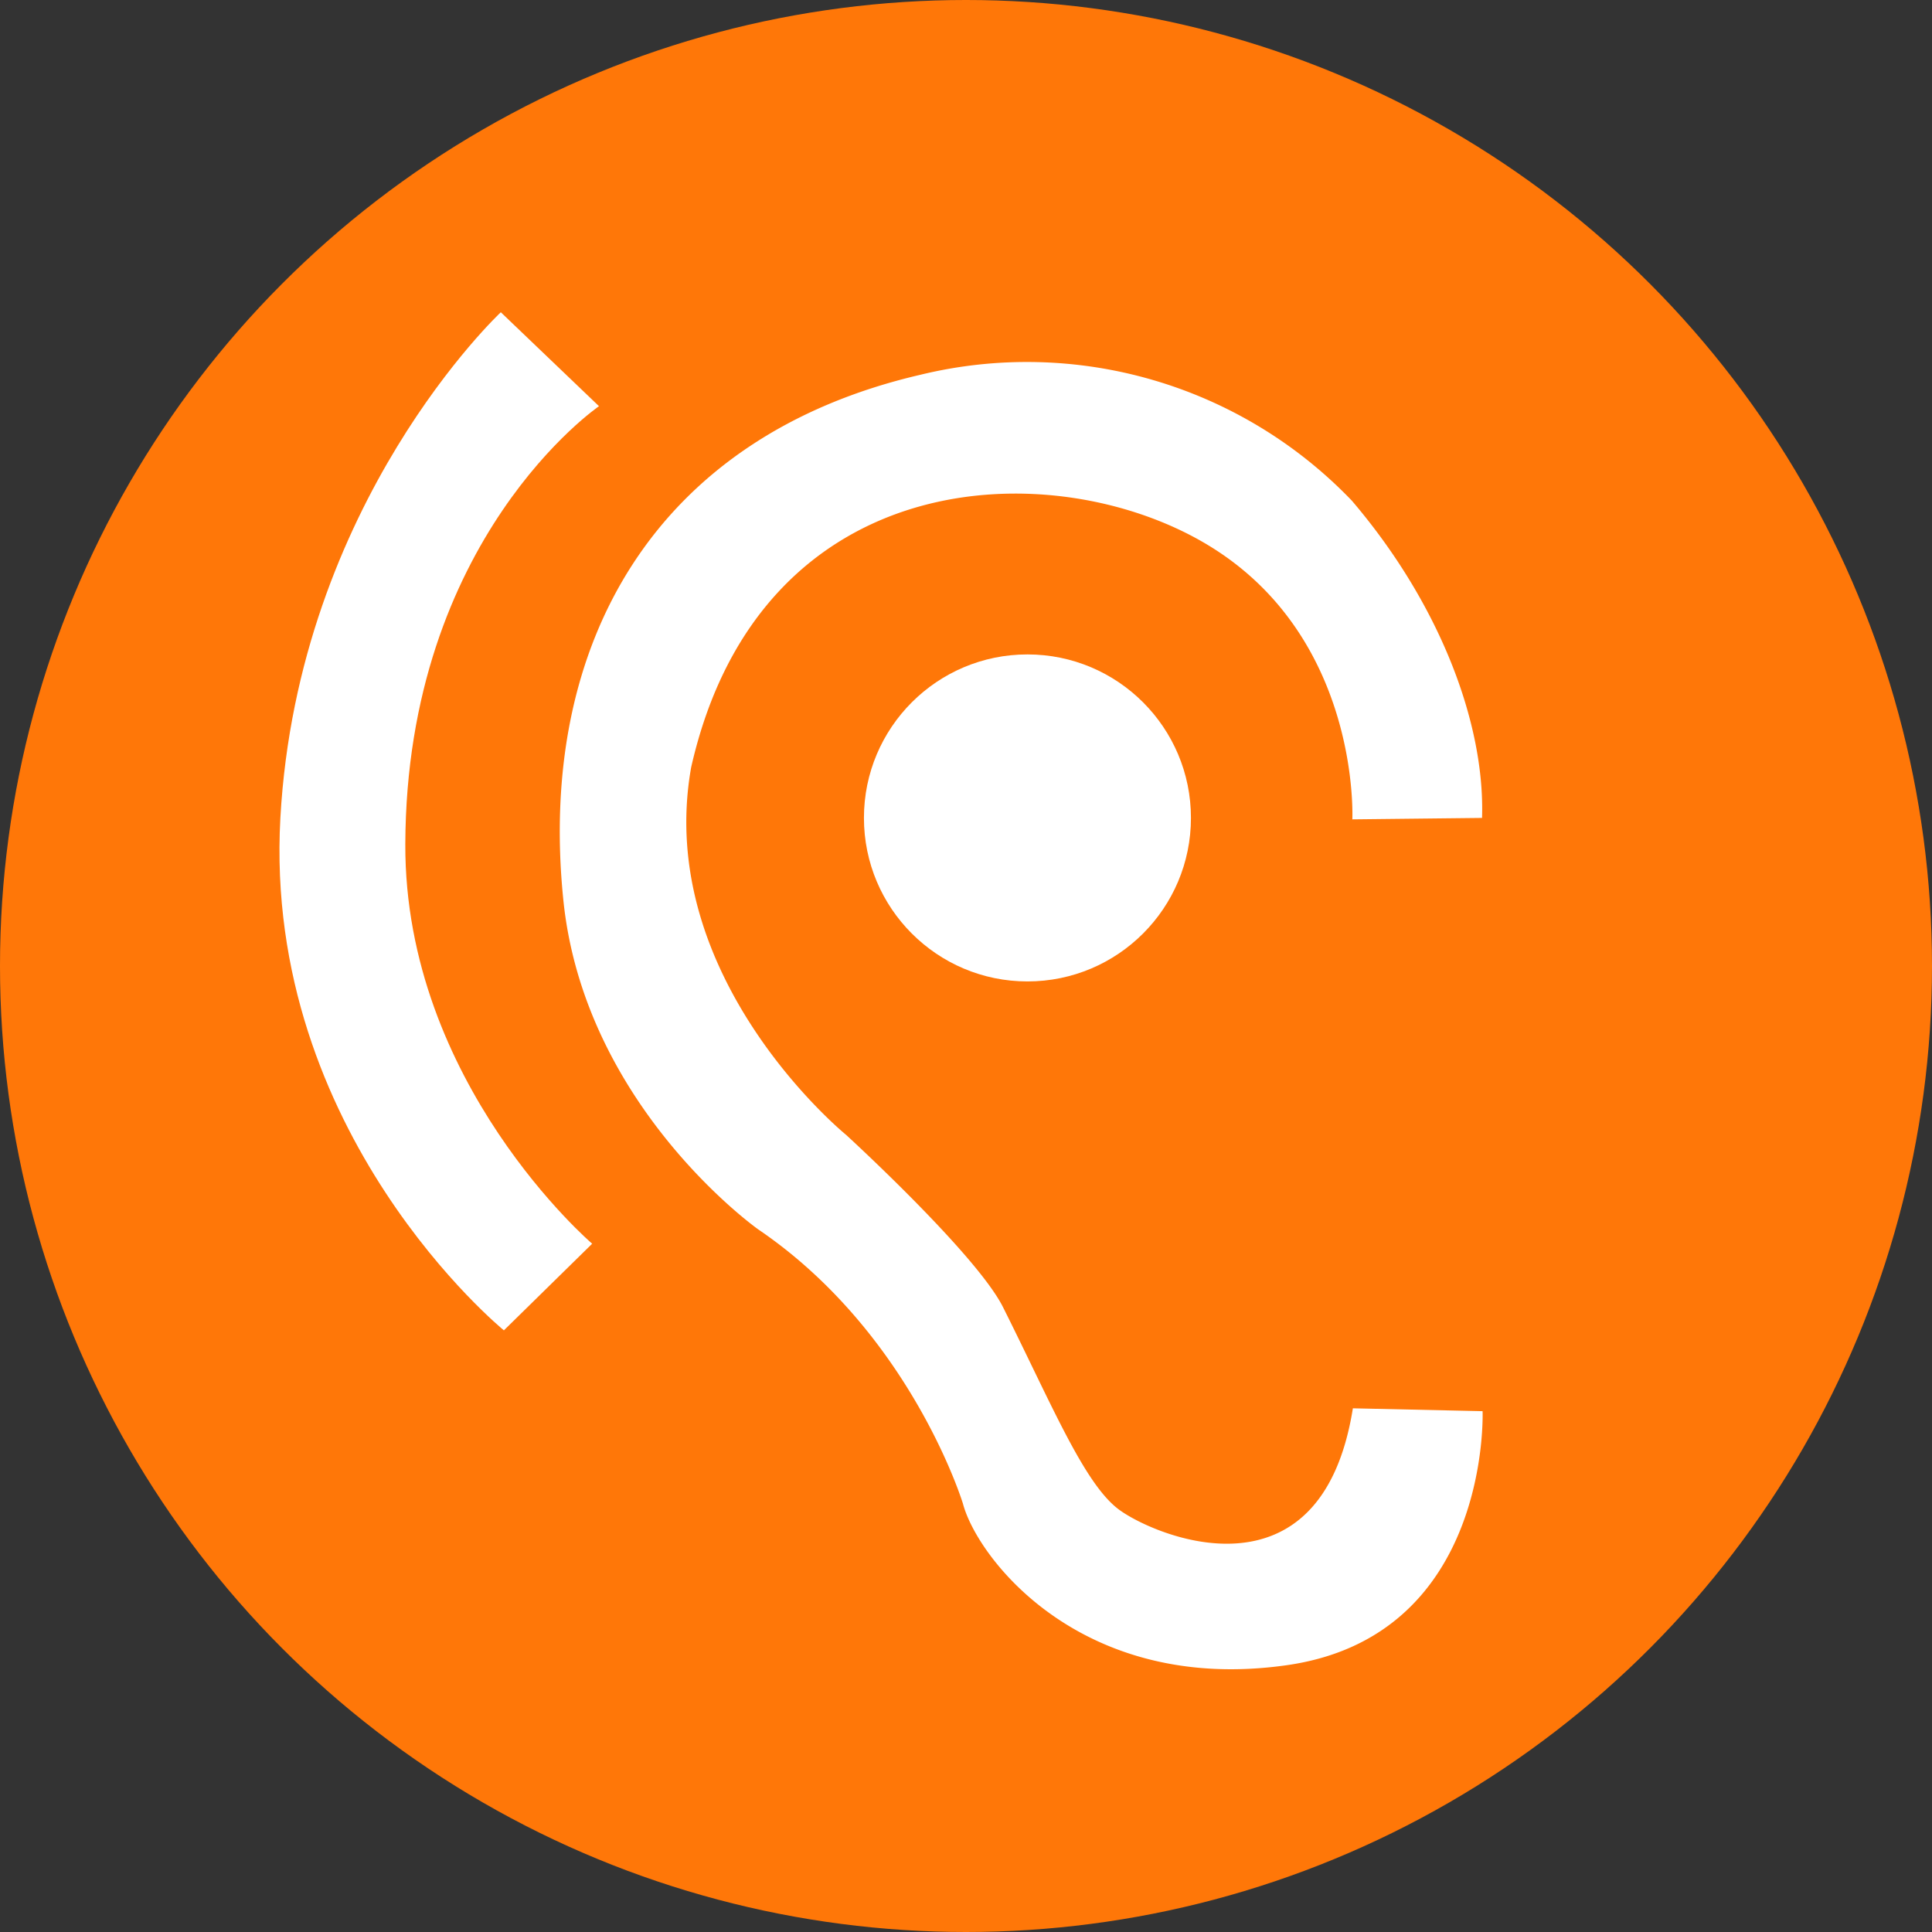
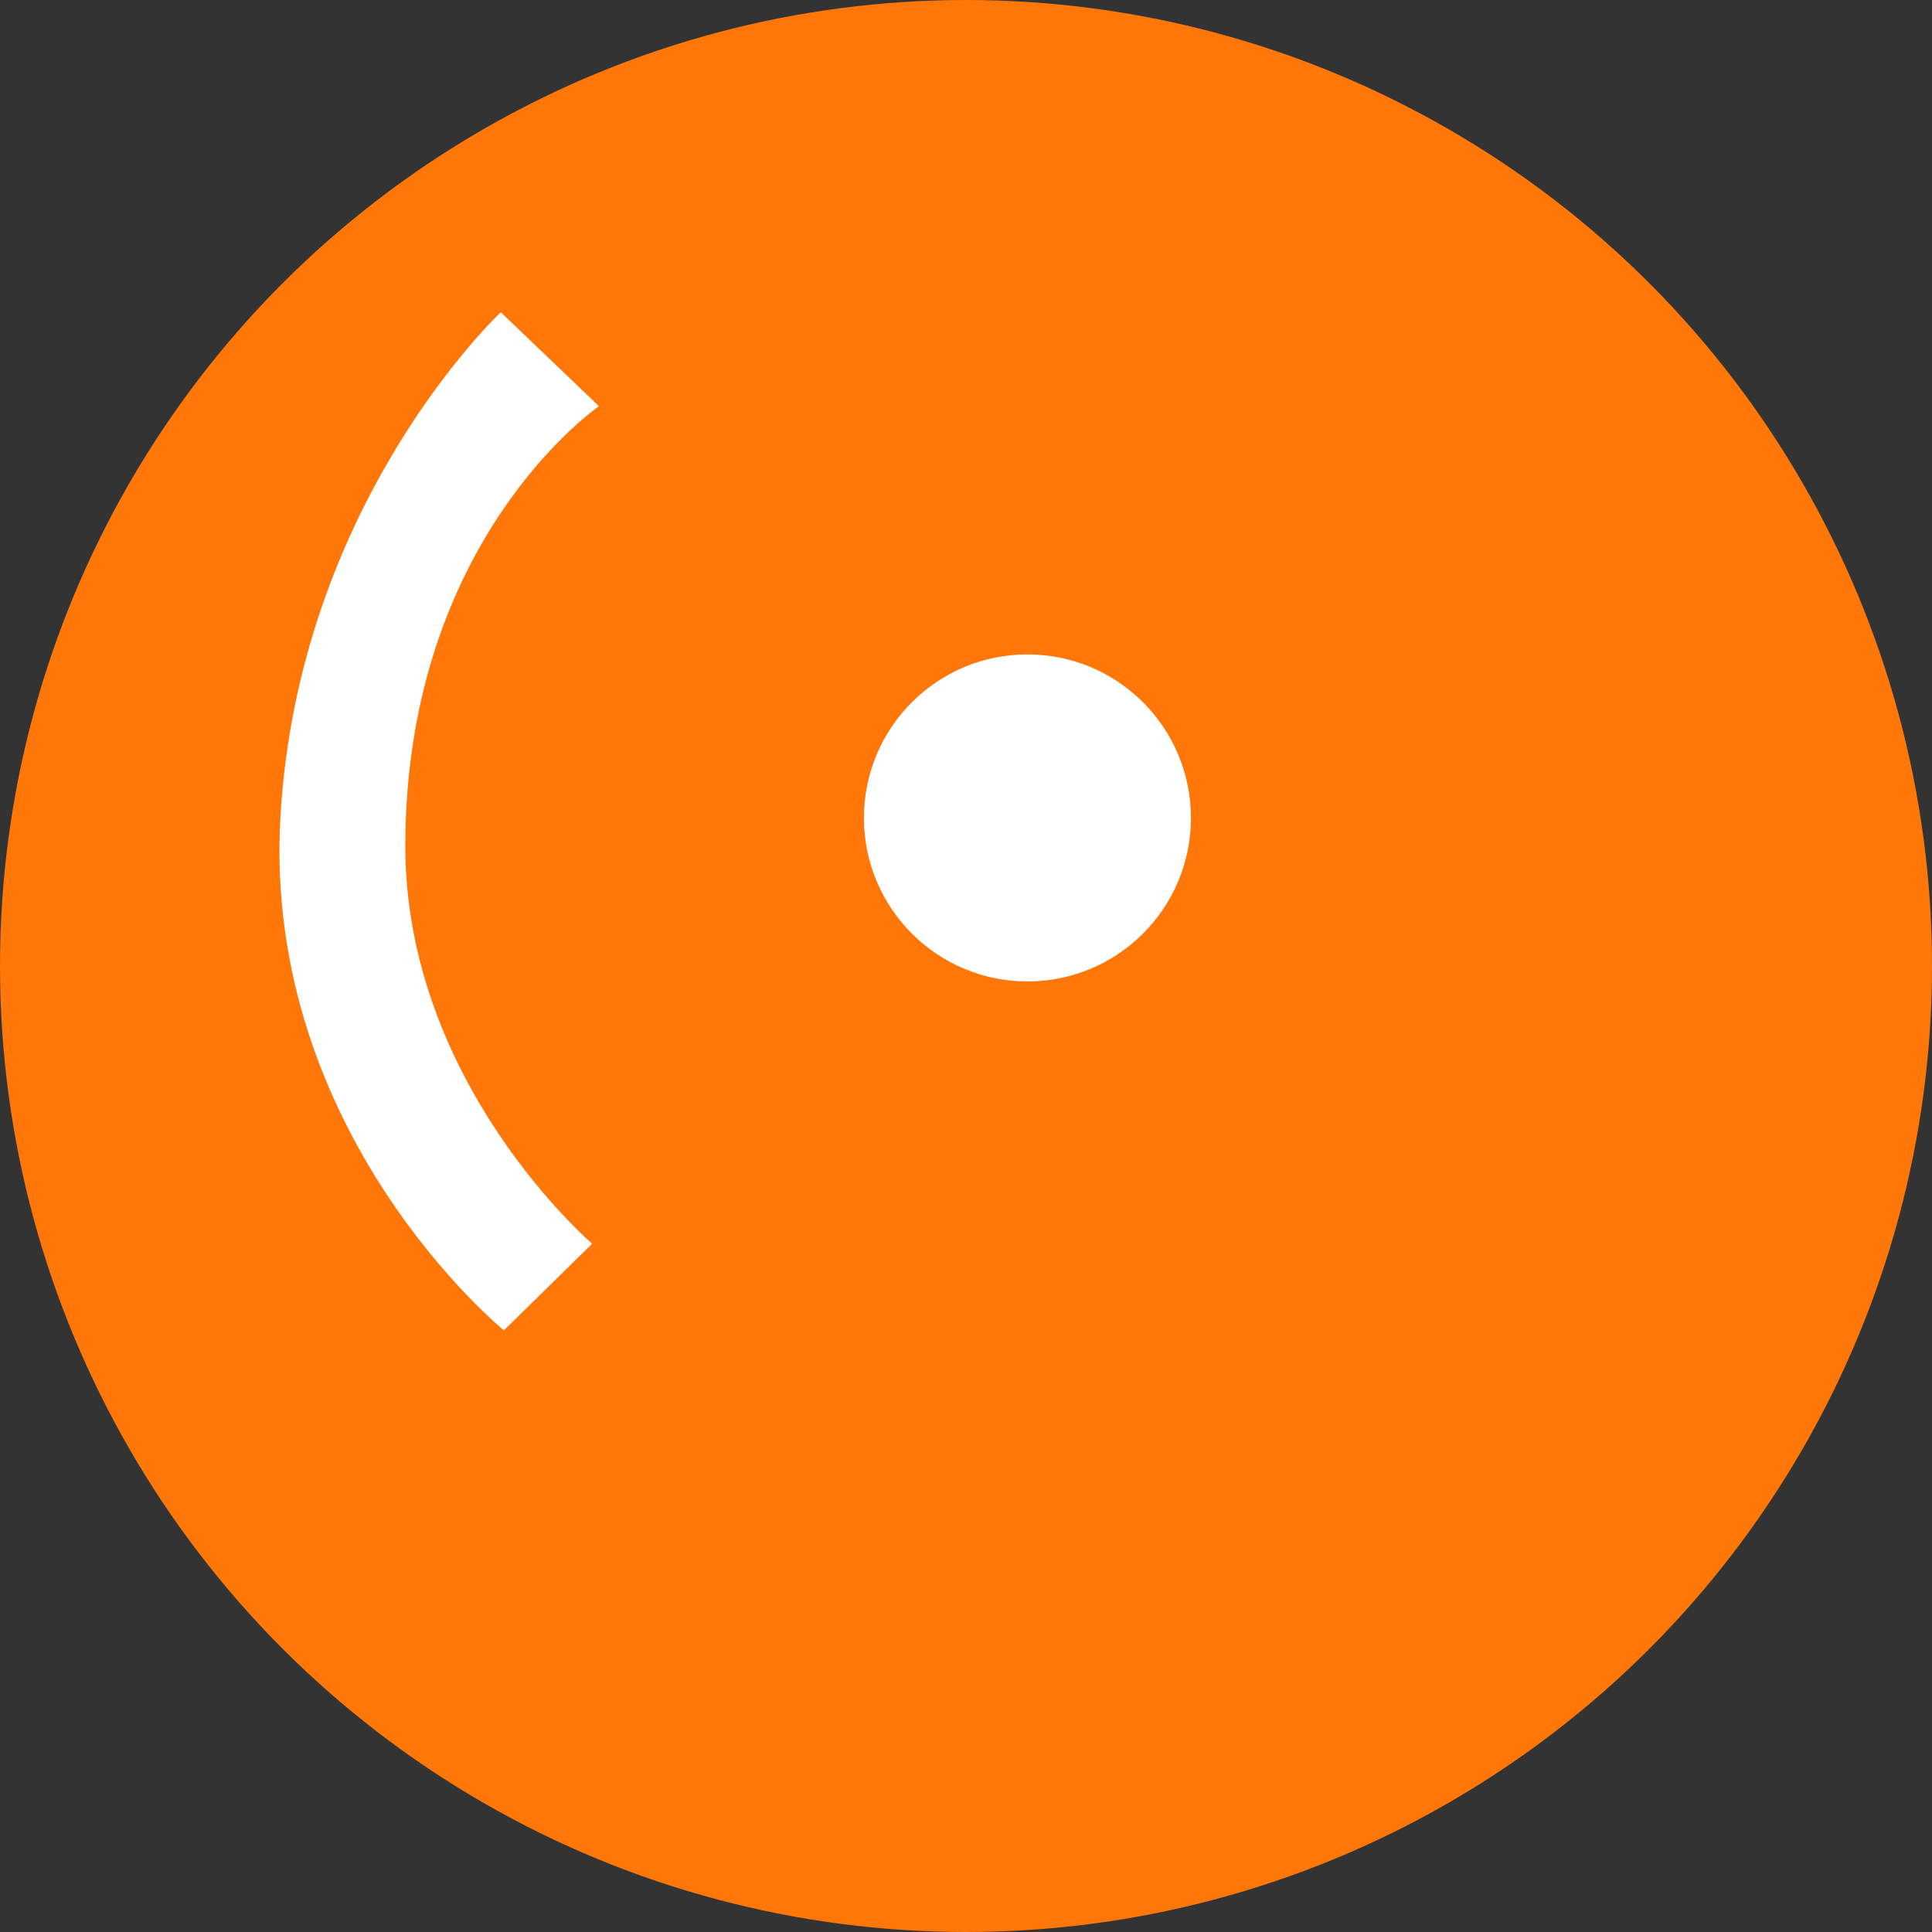
<svg xmlns="http://www.w3.org/2000/svg" id="Layer_1" data-name="Layer 1" viewBox="0 0 283 283">
  <rect x="0" y="0" width="283" height="283" fill="#333333" stroke="none" />
  <defs>
    <style>.cls-1{fill:#FF7708;}.cls-2{fill:#fff;}</style>
  </defs>
  <circle class="cls-1" cx="141.5" cy="141.5" r="141.5" />
  <circle class="cls-2" cx="150.5" cy="119.81" r="23.95" />
  <path class="cls-2" d="M81.86,54.24,96.24,68S68,87.3,67.87,132.17c-.12,35,27.37,58.51,27.37,58.51L82.31,203.37S47,174.61,49.57,128.31,81.86,54.24,81.86,54.24Z" transform="translate(-8.5 -8.5)" />
-   <path class="cls-2" d="M91,140.15c3,30.36,28.55,48.42,28.55,48.42,22.41,15.22,30,40.18,30,40.18,2.11,8,17.34,27.91,47.36,23.68s28.76-37.22,28.76-37.22l-19-.42C202,244,177.44,233.4,172.36,229.59s-9.81-15.39-16.93-29.6c-3.89-7.78-23-25.26-23-25.26s-28.18-22.95-22.69-53.83c10.15-44.82,53.29-46.09,75.7-32.56s21.15,40.18,21.15,40.18l19-.21c.45-13.78-6.15-31.34-19.07-46.47a65.92,65.92,0,0,0-63.17-18.45C104.51,72.39,87.24,102.72,91,140.15Z" transform="translate(-8.5 -8.5)" />
</svg>